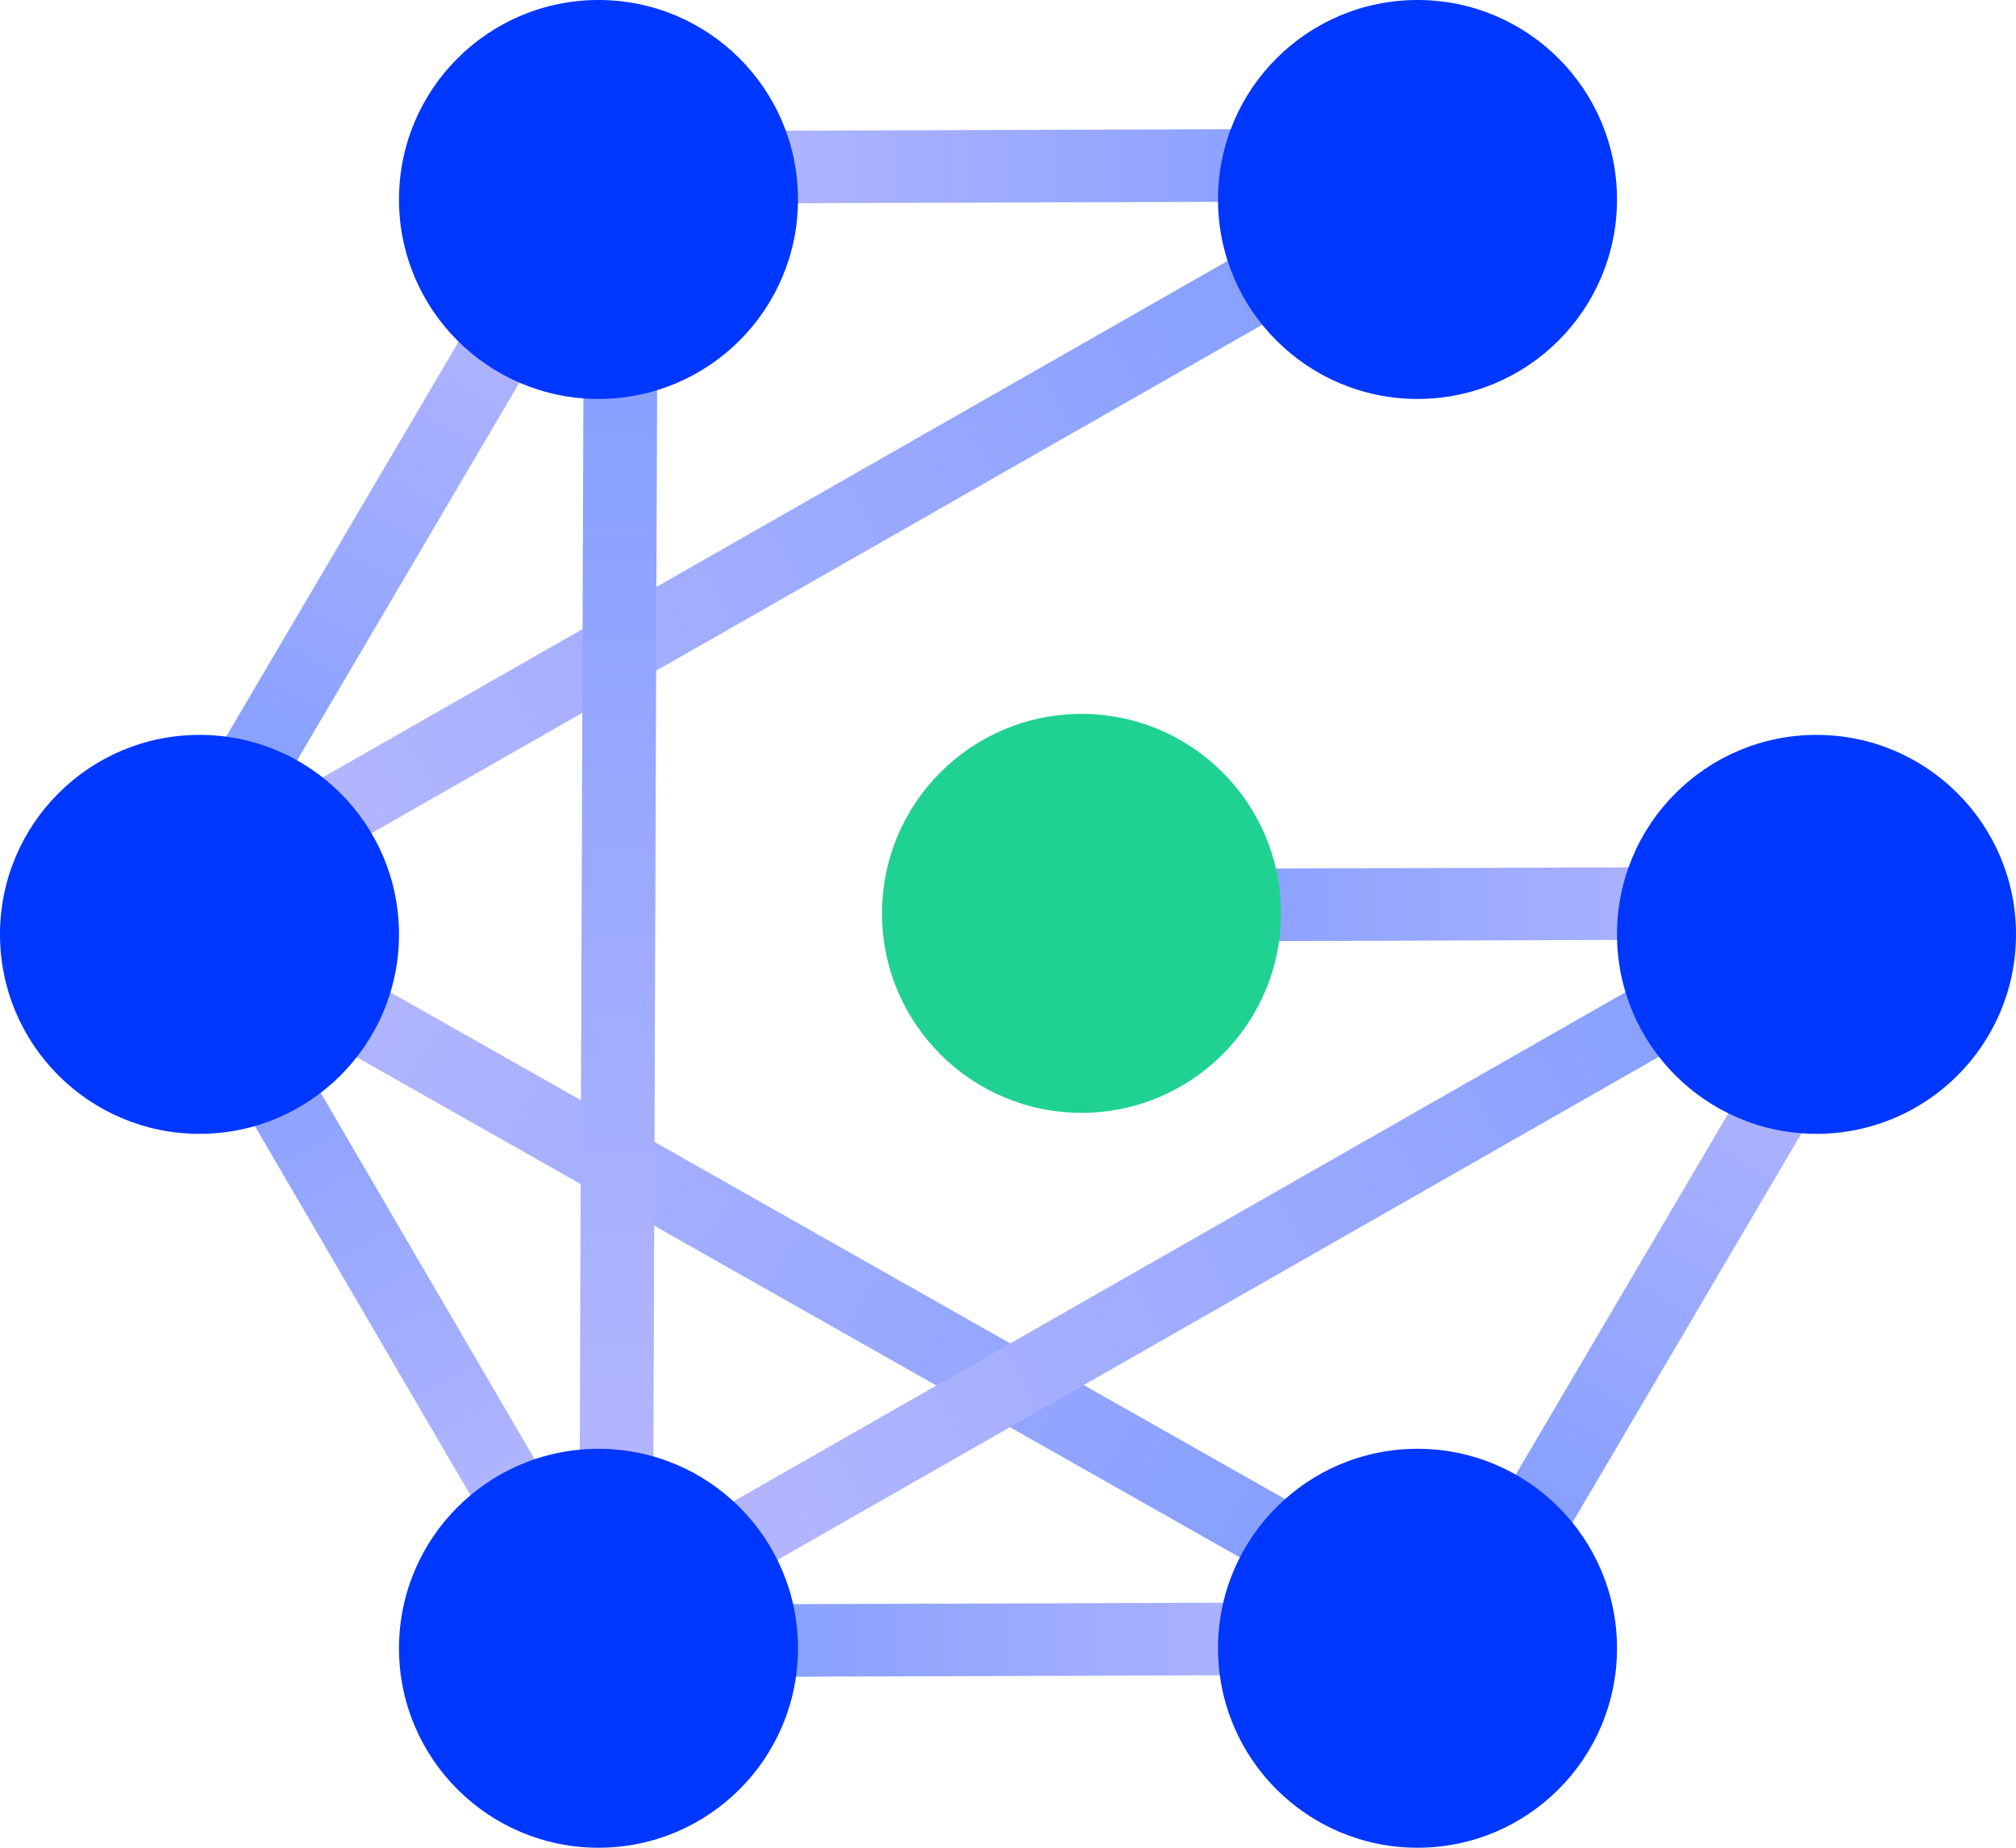
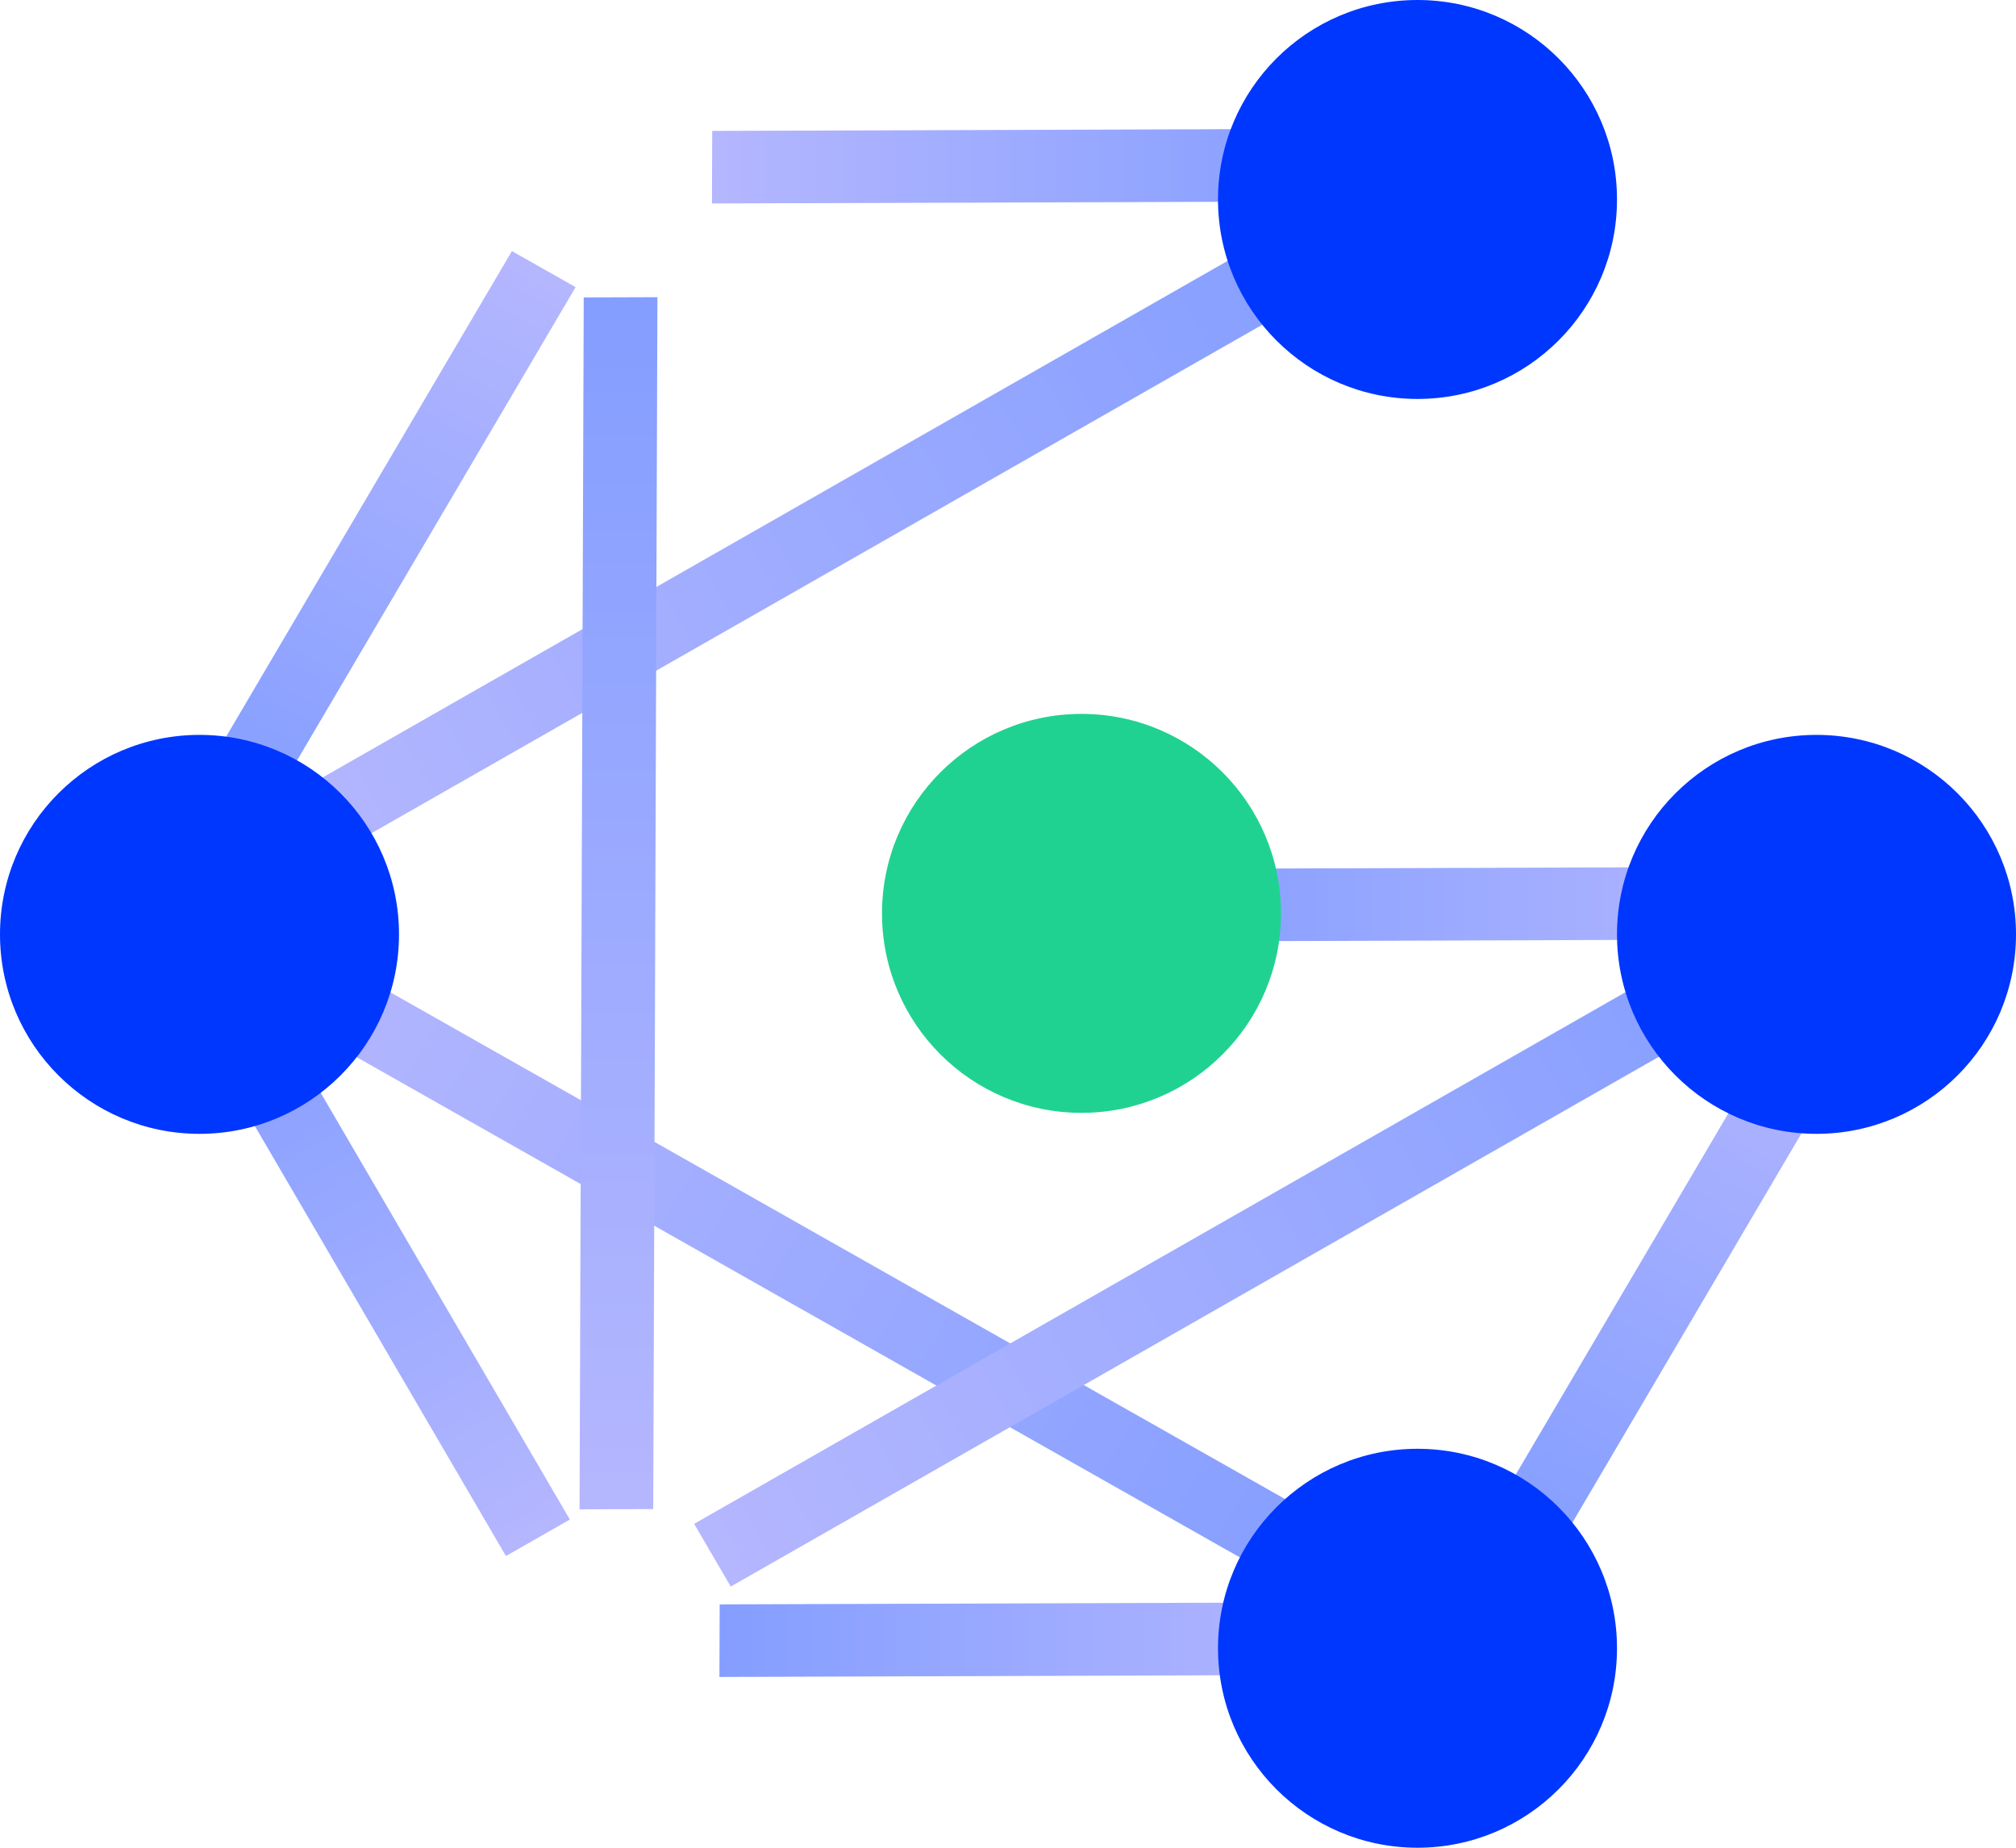
<svg xmlns="http://www.w3.org/2000/svg" width="120px" height="110px" viewBox="0 0 120 110" version="1.1">
  <title>编组 5</title>
  <defs>
    <linearGradient x1="50%" y1="0%" x2="50%" y2="100%" id="linearGradient-1">
      <stop stop-color="#0439FF" offset="0%" />
      <stop stop-color="#676BFD" offset="100%" />
    </linearGradient>
    <linearGradient x1="50%" y1="0%" x2="50%" y2="100%" id="linearGradient-2">
      <stop stop-color="#0439FF" offset="0%" />
      <stop stop-color="#676BFD" offset="100%" />
    </linearGradient>
    <linearGradient x1="50%" y1="0%" x2="50%" y2="100%" id="linearGradient-3">
      <stop stop-color="#0439FF" offset="0%" />
      <stop stop-color="#676BFD" offset="100%" />
    </linearGradient>
    <linearGradient x1="50%" y1="0%" x2="50%" y2="100%" id="linearGradient-4">
      <stop stop-color="#0439FF" offset="0%" />
      <stop stop-color="#676BFD" offset="100%" />
    </linearGradient>
    <linearGradient x1="50%" y1="0%" x2="50%" y2="100%" id="linearGradient-5">
      <stop stop-color="#0439FF" offset="0%" />
      <stop stop-color="#676BFD" offset="100%" />
    </linearGradient>
    <linearGradient x1="50%" y1="0%" x2="50%" y2="100%" id="linearGradient-6">
      <stop stop-color="#0439FF" offset="0%" />
      <stop stop-color="#676BFD" offset="100%" />
    </linearGradient>
  </defs>
  <g id="页面-1" stroke="none" stroke-width="1" fill="none" fill-rule="evenodd">
    <g id="画板" transform="translate(-1519, -45)" fill-rule="nonzero">
      <g id="编组-5" transform="translate(1519, 45)">
        <g id="编组-2" transform="translate(11.367, 7.667)" opacity="0.492">
          <polygon id="矩形备份-16备份" fill="url(#linearGradient-1)" transform="translate(49.879, 2.223) rotate(90) translate(-49.879, -2.223) " points="47.656 -16.644 51.977 -16.629 52.102 21.09 47.782 21.075" />
          <polygon id="矩形备份-16备份-2" fill="url(#linearGradient-2)" transform="translate(37.263, 24.308) rotate(60) translate(-37.263, -24.308) " points="35.278 -12.273 39.602 -12.294 39.247 60.889 34.923 60.91" />
          <polygon id="矩形备份-16备份-3" fill="url(#linearGradient-3)" transform="translate(37.185, 68.248) rotate(120) translate(-37.185, -68.248) " points="34.712 31.852 39.061 31.888 39.657 104.645 35.308 104.609" />
          <polygon id="矩形备份-16备份-4" fill="url(#linearGradient-2)" transform="translate(62.818, 66.775) rotate(60) translate(-62.818, -66.775) " points="60.834 30.194 65.158 30.173 64.803 103.356 60.479 103.377" />
          <polygon id="矩形备份-16备份-5" fill="url(#linearGradient-4)" points="23.379 10.039 27.765 10.025 27.516 82.171 23.13 82.186" />
          <polygon id="矩形备份-16备份-6" fill="url(#linearGradient-5)" transform="translate(11.514, 24.474) rotate(-150) translate(-11.514, -24.474) " points="9.49 5.79 13.847 5.754 13.537 43.158 9.181 43.194" />
          <polygon id="矩形备份-16备份-7" fill="url(#linearGradient-6)" transform="translate(11.277, 67.825) rotate(-30) translate(-11.277, -67.825) " points="8.996 49.222 13.378 49.243 13.558 86.428 9.176 86.406" />
          <polygon id="矩形备份-16备份-8" fill="url(#linearGradient-1)" transform="translate(50.323, 89.943) rotate(-90) translate(-50.323, -89.943) " points="48.1 71.076 52.42 71.091 52.546 108.81 48.226 108.795" />
          <polygon id="矩形备份-16备份-9" fill="url(#linearGradient-5)" transform="translate(88.431, 68.142) rotate(-150) translate(-88.431, -68.142) " points="86.407 49.458 90.764 49.422 90.455 86.826 86.098 86.862" />
          <polygon id="矩形备份-16备份-10" fill="url(#linearGradient-1)" transform="translate(76.094, 46.159) rotate(-90) translate(-76.094, -46.159) " points="73.871 27.292 78.191 27.307 78.317 65.026 73.997 65.011" />
        </g>
        <circle id="椭圆形备份-9备份" fill="#20D291" cx="64.375" cy="54.375" r="11.875" />
        <circle id="椭圆形备份-8备份" fill="#0037FF" cx="84.375" cy="11.875" r="11.875" />
-         <circle id="椭圆形备份-2" fill="#0037FF" cx="35.625" cy="11.875" r="11.875" />
        <circle id="椭圆形备份-3" fill="#0037FF" cx="11.875" cy="55.625" r="11.875" />
-         <circle id="椭圆形备份-6备份" fill="#0037FF" cx="35.625" cy="98.125" r="11.875" />
        <circle id="椭圆形备份-2备份" fill="#0037FF" cx="84.375" cy="98.125" r="11.875" />
        <circle id="椭圆形备份-5备份" fill="#0037FF" cx="108.125" cy="55.625" r="11.875" />
      </g>
    </g>
  </g>
</svg>